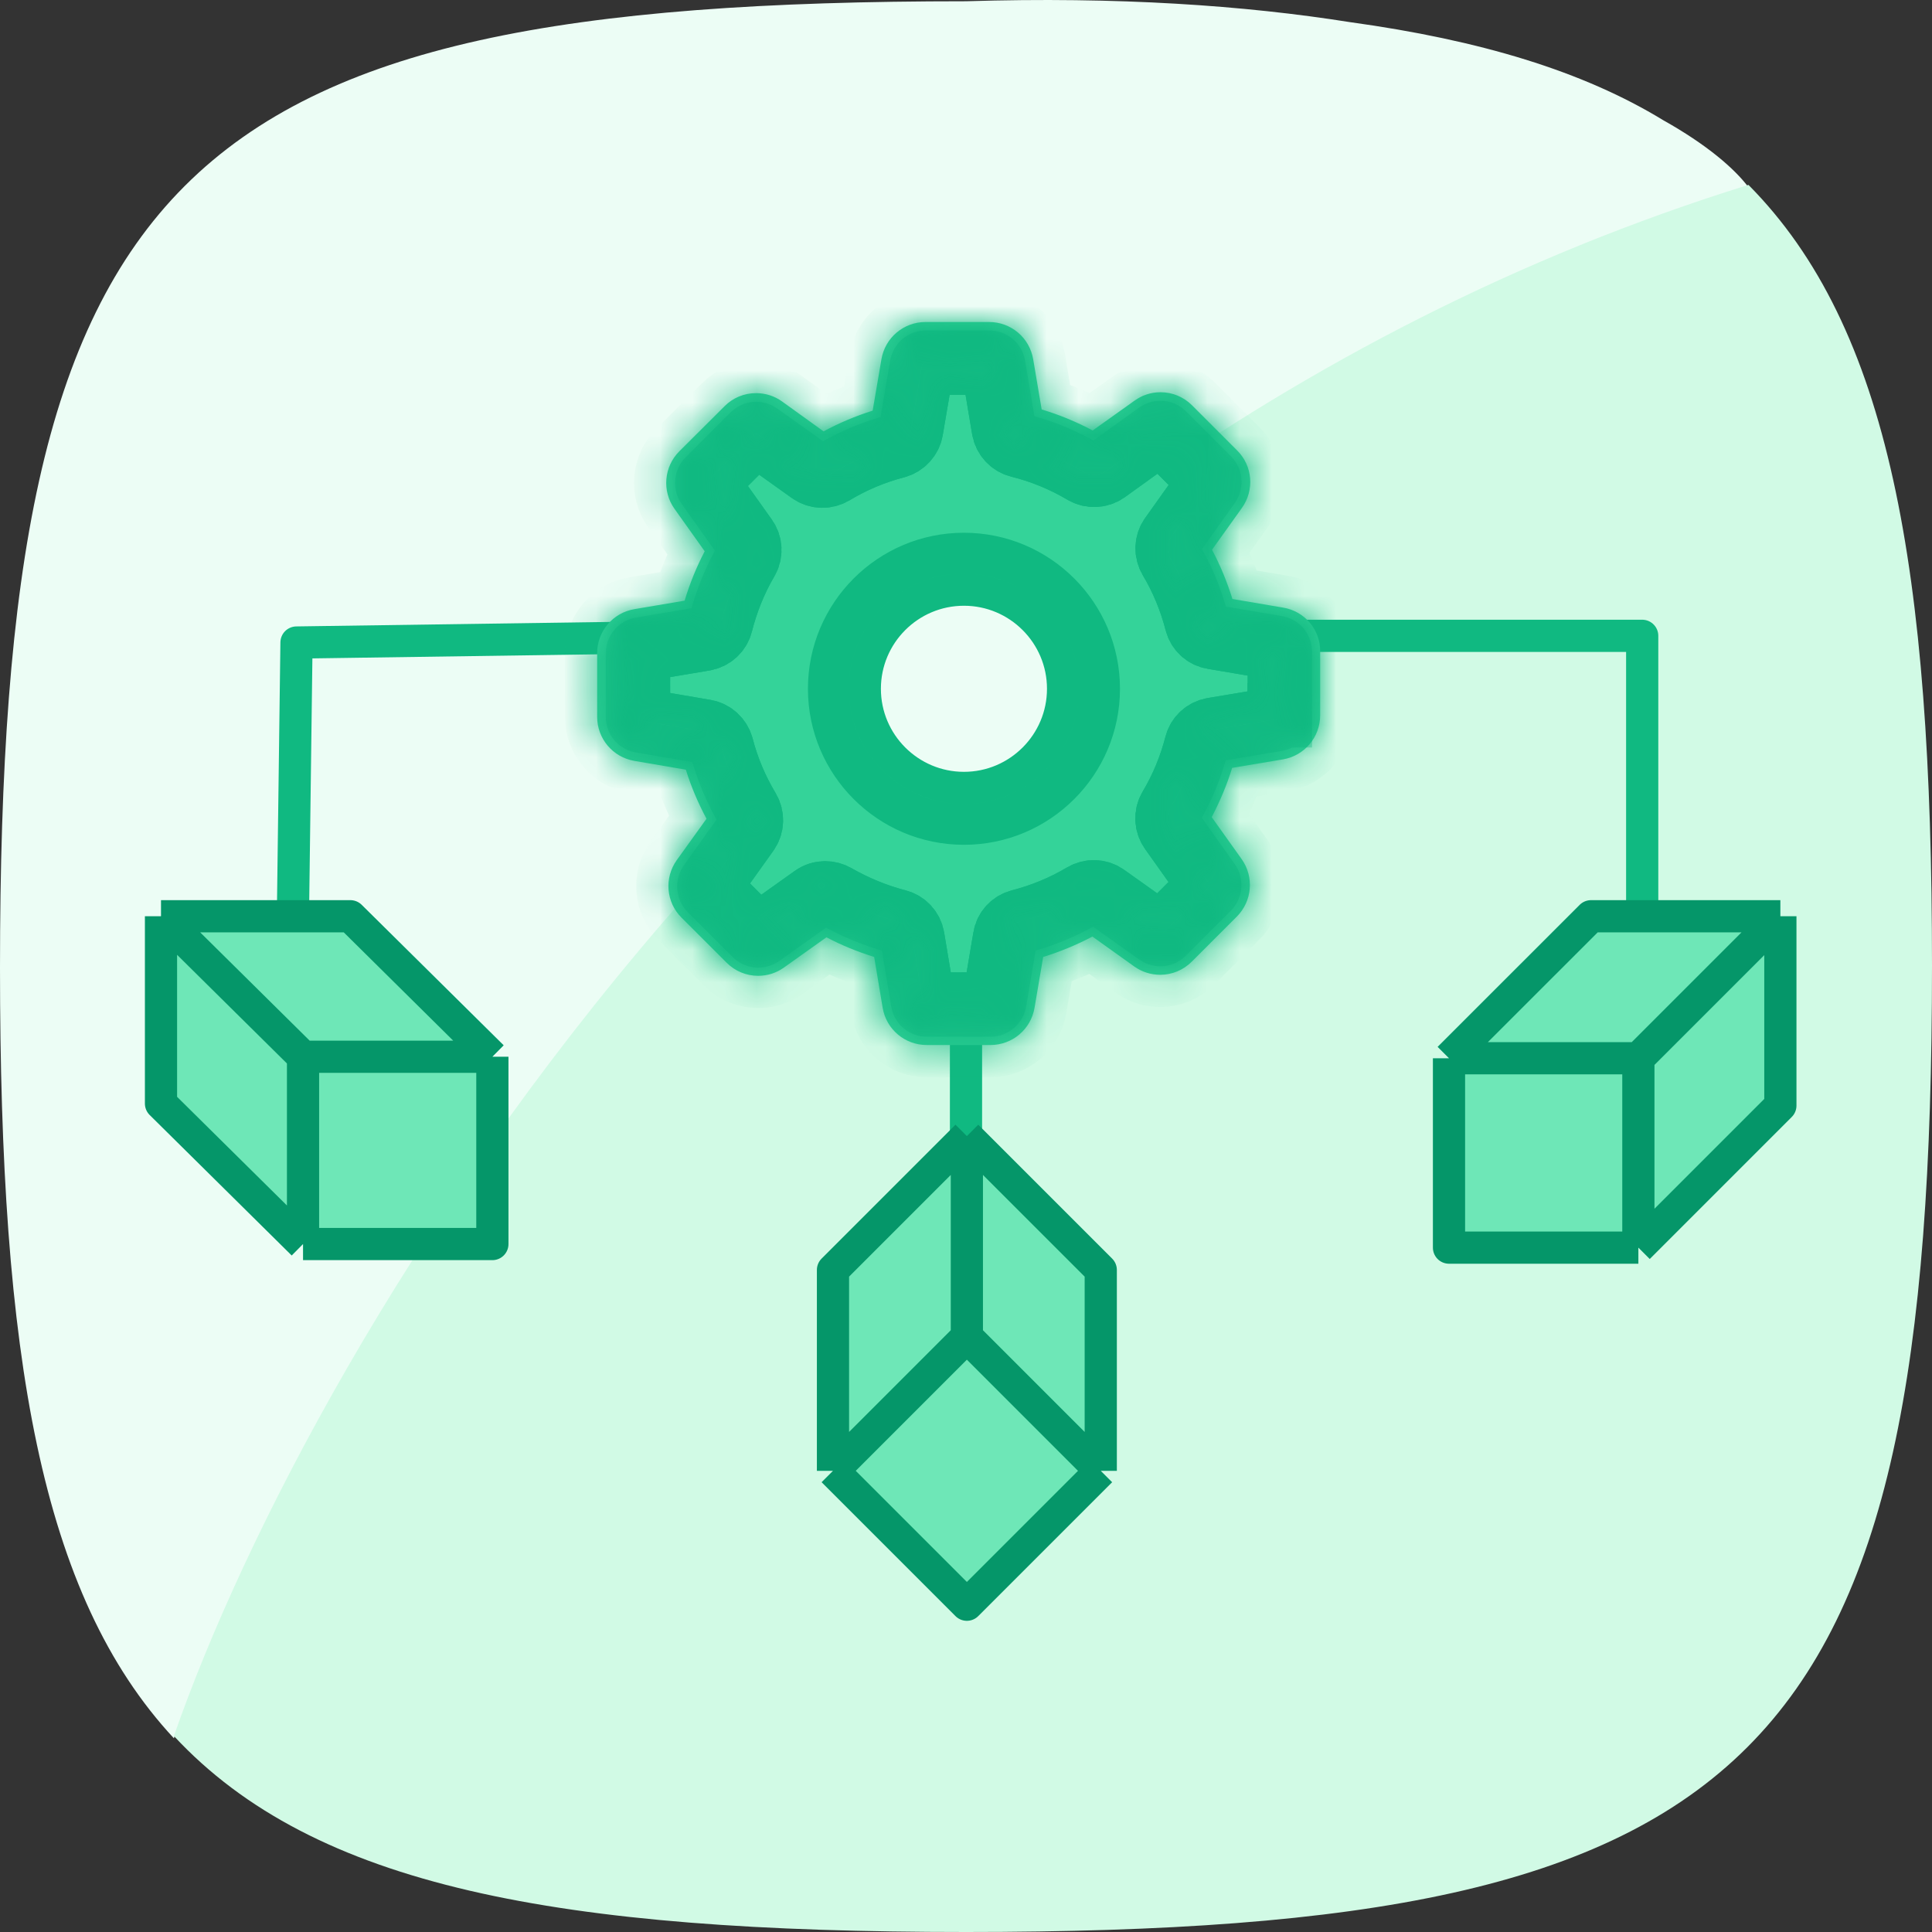
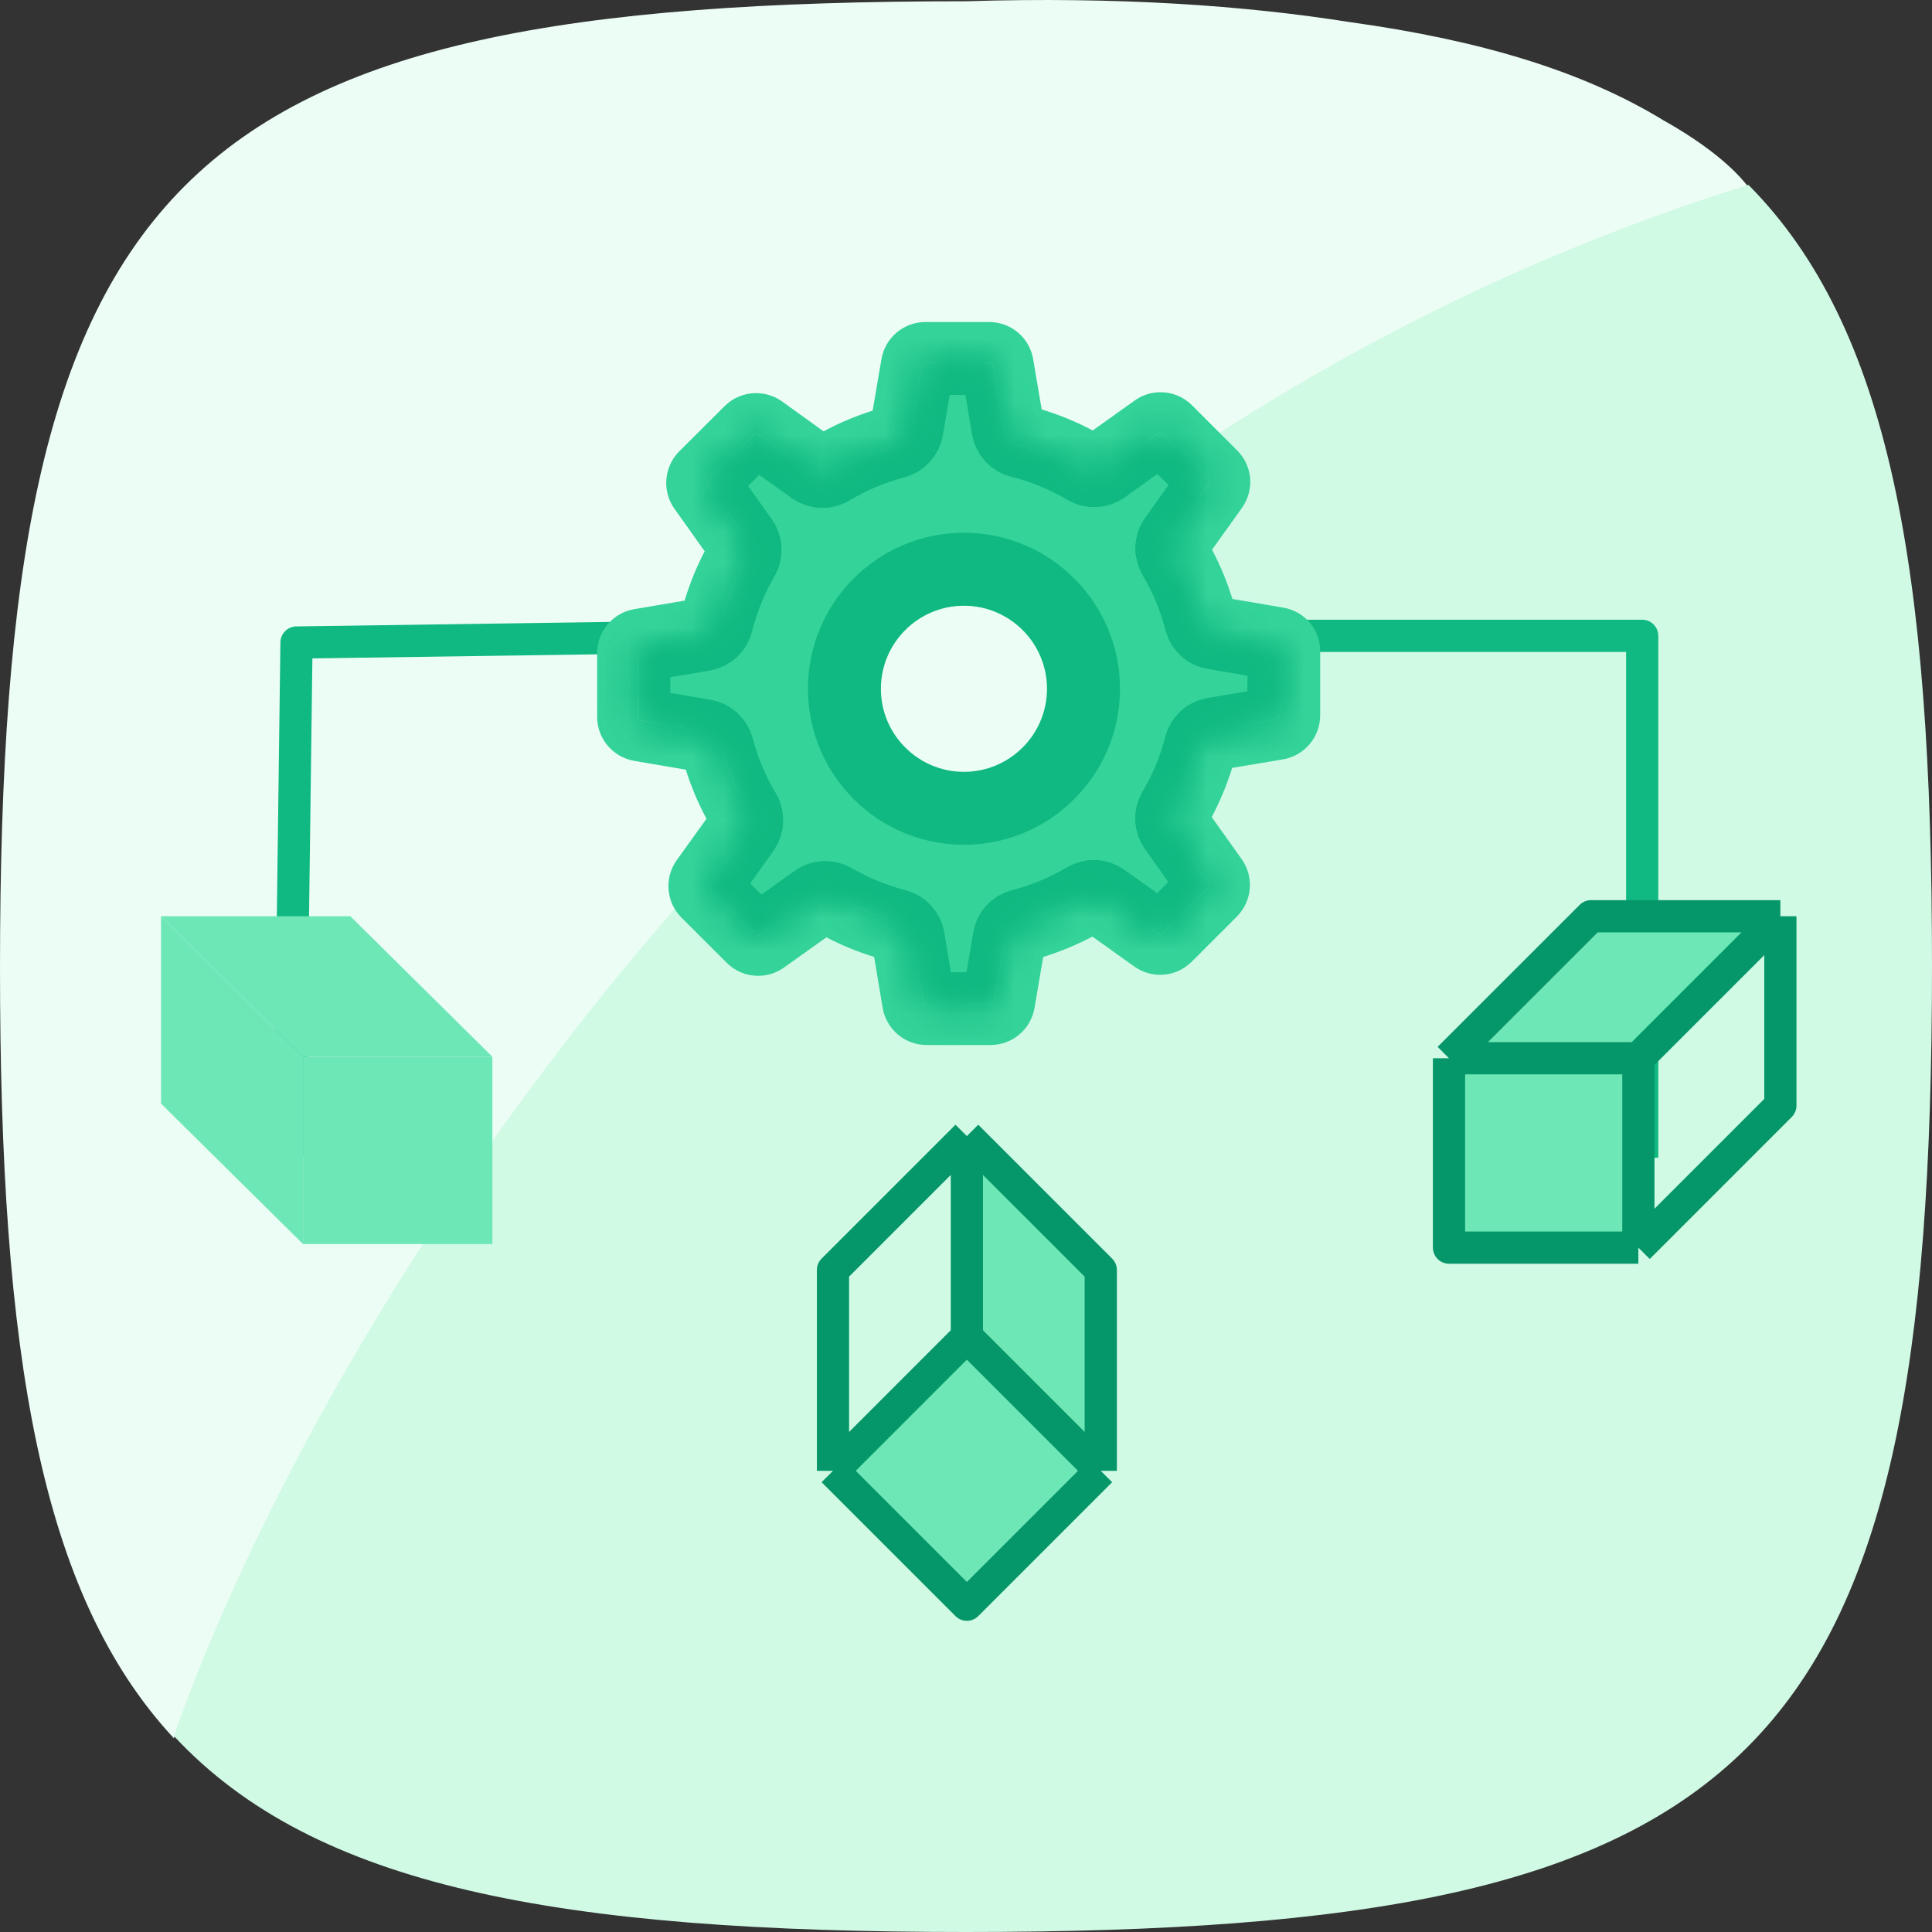
<svg xmlns="http://www.w3.org/2000/svg" width="60" height="60" viewBox="0 0 60 60" fill="none">
  <rect x="0" y="0" width="60" height="60" fill="#333333" stroke="none" />
  <path d="M0 30.055C0 5.336 5.295 0.039 30 0.039C34.726 -0.107 38.672 0.171 41.921 0.687C45.965 1.246 49.157 2.208 51.658 3.736C52.999 4.488 53.859 5.227 54.3 5.813C25.5 14.755 9.7 41.653 5.4 53.984C1.256 49.528 0 42.095 0 30.055Z" fill="#ECFDF5" />
  <path d="M30 60C54.705 60 60 54.702 60 29.984C60 17.658 58.683 10.161 54.3 5.742C25.5 14.684 9.7 41.582 5.4 53.913C9.764 58.606 17.329 60 30 60Z" fill="#D1FAE5" />
-   <path d="M30 26.455V45.282" stroke="#10B981" />
  <path d="M23.702 19.746L9.208 19.954L9 35.919" stroke="#10B981" stroke-linejoin="round" />
  <path d="M38.406 19.746H51V35.955" stroke="#10B981" stroke-linejoin="round" />
  <mask id="path-5-inside-1_616_119" fill="white">
-     <path d="M39.85 18.87L38.274 18.602C38.11 18.073 37.899 17.561 37.641 17.073L38.569 15.774C38.964 15.221 38.903 14.465 38.419 13.987L37.022 12.589C36.759 12.326 36.412 12.181 36.041 12.181C35.75 12.181 35.474 12.27 35.239 12.439L33.935 13.368C33.429 13.101 32.899 12.88 32.35 12.716L32.087 11.159C31.974 10.488 31.398 10 30.717 10H28.743C28.063 10 27.486 10.488 27.373 11.159L27.101 12.753C26.576 12.918 26.064 13.133 25.577 13.396L24.287 12.467C24.052 12.298 23.771 12.209 23.48 12.209C23.109 12.209 22.758 12.355 22.5 12.617L21.097 14.015C20.619 14.494 20.553 15.249 20.947 15.802L21.885 17.12C21.627 17.613 21.421 18.124 21.261 18.654L19.704 18.917C19.033 19.029 18.545 19.606 18.545 20.286V22.261C18.545 22.941 19.033 23.518 19.704 23.631L21.299 23.903C21.463 24.428 21.679 24.939 21.941 25.427L21.017 26.712C20.623 27.266 20.684 28.021 21.167 28.5L22.565 29.897C22.828 30.16 23.175 30.305 23.546 30.305C23.836 30.305 24.113 30.216 24.348 30.047L25.666 29.109C26.139 29.358 26.637 29.56 27.148 29.719L27.411 31.295C27.523 31.966 28.1 32.454 28.78 32.454H30.76C31.44 32.454 32.017 31.966 32.129 31.295L32.397 29.719C32.927 29.555 33.438 29.344 33.926 29.086L35.225 30.015C35.46 30.183 35.741 30.273 36.032 30.273C36.402 30.273 36.749 30.127 37.012 29.865L38.41 28.467C38.888 27.988 38.954 27.233 38.56 26.68L37.631 25.376C37.889 24.883 38.105 24.372 38.265 23.847L39.841 23.584C40.511 23.471 40.999 22.894 40.999 22.214V20.239C41.009 19.559 40.521 18.982 39.85 18.87ZM39.742 22.214C39.742 22.275 39.7 22.327 39.639 22.336L37.669 22.665C37.42 22.707 37.223 22.89 37.162 23.129C36.984 23.818 36.712 24.48 36.346 25.094C36.219 25.31 36.229 25.577 36.374 25.784L37.533 27.416C37.566 27.463 37.561 27.533 37.519 27.576L36.121 28.973C36.088 29.006 36.055 29.011 36.032 29.011C36.004 29.011 35.98 29.002 35.962 28.987L34.334 27.829C34.132 27.683 33.86 27.674 33.644 27.801C33.03 28.167 32.368 28.439 31.679 28.617C31.435 28.678 31.252 28.88 31.215 29.123L30.882 31.093C30.872 31.154 30.821 31.197 30.76 31.197H28.785C28.724 31.197 28.672 31.154 28.663 31.093L28.335 29.123C28.292 28.875 28.11 28.678 27.87 28.617C27.2 28.443 26.552 28.176 25.947 27.829C25.849 27.773 25.736 27.744 25.628 27.744C25.502 27.744 25.37 27.782 25.262 27.862L23.621 29.03C23.597 29.044 23.574 29.053 23.55 29.053C23.532 29.053 23.494 29.048 23.461 29.016L22.063 27.618C22.021 27.576 22.016 27.51 22.049 27.458L23.203 25.84C23.349 25.634 23.358 25.362 23.231 25.146C22.865 24.536 22.584 23.875 22.406 23.185C22.34 22.946 22.143 22.763 21.899 22.721L19.915 22.383C19.854 22.374 19.812 22.322 19.812 22.261V20.286C19.812 20.226 19.854 20.174 19.915 20.165L21.871 19.836C22.12 19.794 22.321 19.611 22.382 19.367C22.556 18.678 22.823 18.012 23.184 17.397C23.311 17.181 23.297 16.914 23.152 16.712L21.984 15.07C21.951 15.024 21.956 14.953 21.998 14.911L23.395 13.513C23.428 13.48 23.461 13.476 23.485 13.476C23.513 13.476 23.536 13.485 23.555 13.499L25.173 14.653C25.38 14.799 25.652 14.808 25.867 14.681C26.477 14.315 27.139 14.034 27.828 13.856C28.067 13.79 28.25 13.593 28.292 13.349L28.63 11.365C28.64 11.304 28.691 11.262 28.752 11.262H30.727C30.788 11.262 30.839 11.304 30.849 11.365L31.177 13.321C31.219 13.569 31.402 13.771 31.646 13.832C32.355 14.01 33.03 14.287 33.658 14.658C33.874 14.784 34.142 14.775 34.348 14.63L35.966 13.466C35.99 13.452 36.013 13.443 36.037 13.443C36.055 13.443 36.093 13.448 36.126 13.48L37.523 14.878C37.566 14.92 37.57 14.986 37.538 15.038L36.379 16.665C36.234 16.867 36.224 17.139 36.351 17.355C36.717 17.969 36.989 18.631 37.167 19.32C37.228 19.564 37.43 19.747 37.674 19.785L39.644 20.118C39.705 20.127 39.747 20.178 39.747 20.239V22.214H39.742Z" />
    <path d="M39.742 22.214C39.742 22.275 39.7 22.327 39.639 22.336L37.669 22.665C37.42 22.707 37.223 22.89 37.162 23.129C36.984 23.818 36.712 24.48 36.346 25.094C36.219 25.31 36.229 25.577 36.374 25.784L37.533 27.416C37.566 27.463 37.561 27.533 37.519 27.576L36.121 28.973C36.088 29.006 36.055 29.011 36.032 29.011C36.004 29.011 35.98 29.002 35.962 28.987L34.334 27.829C34.132 27.683 33.86 27.674 33.644 27.801C33.03 28.167 32.368 28.439 31.679 28.617C31.435 28.678 31.252 28.88 31.215 29.123L30.882 31.093C30.872 31.154 30.821 31.197 30.76 31.197H28.785C28.724 31.197 28.672 31.154 28.663 31.093L28.335 29.123C28.292 28.875 28.11 28.678 27.87 28.617C27.2 28.443 26.552 28.176 25.947 27.829C25.849 27.773 25.736 27.744 25.628 27.744C25.502 27.744 25.37 27.782 25.262 27.862L23.621 29.03C23.597 29.044 23.574 29.053 23.55 29.053C23.532 29.053 23.494 29.048 23.461 29.016L22.063 27.618C22.021 27.576 22.016 27.51 22.049 27.458L23.203 25.84C23.349 25.634 23.358 25.362 23.231 25.146C22.865 24.536 22.584 23.875 22.406 23.185C22.34 22.946 22.143 22.763 21.899 22.721L19.915 22.383C19.854 22.374 19.812 22.322 19.812 22.261V20.286C19.812 20.226 19.854 20.174 19.915 20.165L21.871 19.836C22.12 19.794 22.321 19.611 22.382 19.367C22.556 18.678 22.823 18.012 23.184 17.397C23.311 17.181 23.297 16.914 23.152 16.712L21.984 15.07C21.951 15.024 21.956 14.953 21.998 14.911L23.395 13.513C23.428 13.48 23.461 13.476 23.485 13.476C23.513 13.476 23.536 13.485 23.555 13.499L25.173 14.653C25.38 14.799 25.652 14.808 25.867 14.681C26.477 14.315 27.139 14.034 27.828 13.856C28.067 13.79 28.25 13.593 28.292 13.349L28.63 11.365C28.64 11.304 28.691 11.262 28.752 11.262H30.727C30.788 11.262 30.839 11.304 30.849 11.365L31.177 13.321C31.219 13.569 31.402 13.771 31.646 13.832C32.355 14.01 33.03 14.287 33.658 14.658C33.874 14.784 34.142 14.775 34.348 14.63L35.966 13.466C35.99 13.452 36.013 13.443 36.037 13.443C36.055 13.443 36.093 13.448 36.126 13.48L37.523 14.878C37.566 14.92 37.57 14.986 37.538 15.038L36.379 16.665C36.234 16.867 36.224 17.139 36.351 17.355C36.717 17.969 36.989 18.631 37.167 19.32C37.228 19.564 37.43 19.747 37.674 19.785L39.644 20.118C39.705 20.127 39.747 20.178 39.747 20.239V22.214H39.742Z" />
  </mask>
  <path d="M39.85 18.87L38.274 18.602C38.11 18.073 37.899 17.561 37.641 17.073L38.569 15.774C38.964 15.221 38.903 14.465 38.419 13.987L37.022 12.589C36.759 12.326 36.412 12.181 36.041 12.181C35.75 12.181 35.474 12.27 35.239 12.439L33.935 13.368C33.429 13.101 32.899 12.88 32.35 12.716L32.087 11.159C31.974 10.488 31.398 10 30.717 10H28.743C28.063 10 27.486 10.488 27.373 11.159L27.101 12.753C26.576 12.918 26.064 13.133 25.577 13.396L24.287 12.467C24.052 12.298 23.771 12.209 23.48 12.209C23.109 12.209 22.758 12.355 22.5 12.617L21.097 14.015C20.619 14.494 20.553 15.249 20.947 15.802L21.885 17.12C21.627 17.613 21.421 18.124 21.261 18.654L19.704 18.917C19.033 19.029 18.545 19.606 18.545 20.286V22.261C18.545 22.941 19.033 23.518 19.704 23.631L21.299 23.903C21.463 24.428 21.679 24.939 21.941 25.427L21.017 26.712C20.623 27.266 20.684 28.021 21.167 28.5L22.565 29.897C22.828 30.16 23.175 30.305 23.546 30.305C23.836 30.305 24.113 30.216 24.348 30.047L25.666 29.109C26.139 29.358 26.637 29.56 27.148 29.719L27.411 31.295C27.523 31.966 28.1 32.454 28.78 32.454H30.76C31.44 32.454 32.017 31.966 32.129 31.295L32.397 29.719C32.927 29.555 33.438 29.344 33.926 29.086L35.225 30.015C35.46 30.183 35.741 30.273 36.032 30.273C36.402 30.273 36.749 30.127 37.012 29.865L38.41 28.467C38.888 27.988 38.954 27.233 38.56 26.68L37.631 25.376C37.889 24.883 38.105 24.372 38.265 23.847L39.841 23.584C40.511 23.471 40.999 22.894 40.999 22.214V20.239C41.009 19.559 40.521 18.982 39.85 18.87ZM39.742 22.214C39.742 22.275 39.7 22.327 39.639 22.336L37.669 22.665C37.42 22.707 37.223 22.89 37.162 23.129C36.984 23.818 36.712 24.48 36.346 25.094C36.219 25.31 36.229 25.577 36.374 25.784L37.533 27.416C37.566 27.463 37.561 27.533 37.519 27.576L36.121 28.973C36.088 29.006 36.055 29.011 36.032 29.011C36.004 29.011 35.98 29.002 35.962 28.987L34.334 27.829C34.132 27.683 33.86 27.674 33.644 27.801C33.03 28.167 32.368 28.439 31.679 28.617C31.435 28.678 31.252 28.88 31.215 29.123L30.882 31.093C30.872 31.154 30.821 31.197 30.76 31.197H28.785C28.724 31.197 28.672 31.154 28.663 31.093L28.335 29.123C28.292 28.875 28.11 28.678 27.87 28.617C27.2 28.443 26.552 28.176 25.947 27.829C25.849 27.773 25.736 27.744 25.628 27.744C25.502 27.744 25.37 27.782 25.262 27.862L23.621 29.03C23.597 29.044 23.574 29.053 23.55 29.053C23.532 29.053 23.494 29.048 23.461 29.016L22.063 27.618C22.021 27.576 22.016 27.51 22.049 27.458L23.203 25.84C23.349 25.634 23.358 25.362 23.231 25.146C22.865 24.536 22.584 23.875 22.406 23.185C22.34 22.946 22.143 22.763 21.899 22.721L19.915 22.383C19.854 22.374 19.812 22.322 19.812 22.261V20.286C19.812 20.226 19.854 20.174 19.915 20.165L21.871 19.836C22.12 19.794 22.321 19.611 22.382 19.367C22.556 18.678 22.823 18.012 23.184 17.397C23.311 17.181 23.297 16.914 23.152 16.712L21.984 15.07C21.951 15.024 21.956 14.953 21.998 14.911L23.395 13.513C23.428 13.48 23.461 13.476 23.485 13.476C23.513 13.476 23.536 13.485 23.555 13.499L25.173 14.653C25.38 14.799 25.652 14.808 25.867 14.681C26.477 14.315 27.139 14.034 27.828 13.856C28.067 13.79 28.25 13.593 28.292 13.349L28.63 11.365C28.64 11.304 28.691 11.262 28.752 11.262H30.727C30.788 11.262 30.839 11.304 30.849 11.365L31.177 13.321C31.219 13.569 31.402 13.771 31.646 13.832C32.355 14.01 33.03 14.287 33.658 14.658C33.874 14.784 34.142 14.775 34.348 14.63L35.966 13.466C35.99 13.452 36.013 13.443 36.037 13.443C36.055 13.443 36.093 13.448 36.126 13.48L37.523 14.878C37.566 14.92 37.57 14.986 37.538 15.038L36.379 16.665C36.234 16.867 36.224 17.139 36.351 17.355C36.717 17.969 36.989 18.631 37.167 19.32C37.228 19.564 37.43 19.747 37.674 19.785L39.644 20.118C39.705 20.127 39.747 20.178 39.747 20.239V22.214H39.742Z" fill="#34D399" />
  <path d="M39.742 22.214C39.742 22.275 39.7 22.327 39.639 22.336L37.669 22.665C37.42 22.707 37.223 22.89 37.162 23.129C36.984 23.818 36.712 24.48 36.346 25.094C36.219 25.31 36.229 25.577 36.374 25.784L37.533 27.416C37.566 27.463 37.561 27.533 37.519 27.576L36.121 28.973C36.088 29.006 36.055 29.011 36.032 29.011C36.004 29.011 35.98 29.002 35.962 28.987L34.334 27.829C34.132 27.683 33.86 27.674 33.644 27.801C33.03 28.167 32.368 28.439 31.679 28.617C31.435 28.678 31.252 28.88 31.215 29.123L30.882 31.093C30.872 31.154 30.821 31.197 30.76 31.197H28.785C28.724 31.197 28.672 31.154 28.663 31.093L28.335 29.123C28.292 28.875 28.11 28.678 27.87 28.617C27.2 28.443 26.552 28.176 25.947 27.829C25.849 27.773 25.736 27.744 25.628 27.744C25.502 27.744 25.37 27.782 25.262 27.862L23.621 29.03C23.597 29.044 23.574 29.053 23.55 29.053C23.532 29.053 23.494 29.048 23.461 29.016L22.063 27.618C22.021 27.576 22.016 27.51 22.049 27.458L23.203 25.84C23.349 25.634 23.358 25.362 23.231 25.146C22.865 24.536 22.584 23.875 22.406 23.185C22.34 22.946 22.143 22.763 21.899 22.721L19.915 22.383C19.854 22.374 19.812 22.322 19.812 22.261V20.286C19.812 20.226 19.854 20.174 19.915 20.165L21.871 19.836C22.12 19.794 22.321 19.611 22.382 19.367C22.556 18.678 22.823 18.012 23.184 17.397C23.311 17.181 23.297 16.914 23.152 16.712L21.984 15.07C21.951 15.024 21.956 14.953 21.998 14.911L23.395 13.513C23.428 13.48 23.461 13.476 23.485 13.476C23.513 13.476 23.536 13.485 23.555 13.499L25.173 14.653C25.38 14.799 25.652 14.808 25.867 14.681C26.477 14.315 27.139 14.034 27.828 13.856C28.067 13.79 28.25 13.593 28.292 13.349L28.63 11.365C28.64 11.304 28.691 11.262 28.752 11.262H30.727C30.788 11.262 30.839 11.304 30.849 11.365L31.177 13.321C31.219 13.569 31.402 13.771 31.646 13.832C32.355 14.01 33.03 14.287 33.658 14.658C33.874 14.784 34.142 14.775 34.348 14.63L35.966 13.466C35.99 13.452 36.013 13.443 36.037 13.443C36.055 13.443 36.093 13.448 36.126 13.48L37.523 14.878C37.566 14.92 37.57 14.986 37.538 15.038L36.379 16.665C36.234 16.867 36.224 17.139 36.351 17.355C36.717 17.969 36.989 18.631 37.167 19.32C37.228 19.564 37.43 19.747 37.674 19.785L39.644 20.118C39.705 20.127 39.747 20.178 39.747 20.239V22.214H39.742Z" fill="#34D399" />
  <path d="M39.85 18.87L38.274 18.602C38.11 18.073 37.899 17.561 37.641 17.073L38.569 15.774C38.964 15.221 38.903 14.465 38.419 13.987L37.022 12.589C36.759 12.326 36.412 12.181 36.041 12.181C35.75 12.181 35.474 12.27 35.239 12.439L33.935 13.368C33.429 13.101 32.899 12.88 32.35 12.716L32.087 11.159C31.974 10.488 31.398 10 30.717 10H28.743C28.063 10 27.486 10.488 27.373 11.159L27.101 12.753C26.576 12.918 26.064 13.133 25.577 13.396L24.287 12.467C24.052 12.298 23.771 12.209 23.48 12.209C23.109 12.209 22.758 12.355 22.5 12.617L21.097 14.015C20.619 14.494 20.553 15.249 20.947 15.802L21.885 17.12C21.627 17.613 21.421 18.124 21.261 18.654L19.704 18.917C19.033 19.029 18.545 19.606 18.545 20.286V22.261C18.545 22.941 19.033 23.518 19.704 23.631L21.299 23.903C21.463 24.428 21.679 24.939 21.941 25.427L21.017 26.712C20.623 27.266 20.684 28.021 21.167 28.5L22.565 29.897C22.828 30.16 23.175 30.305 23.546 30.305C23.836 30.305 24.113 30.216 24.348 30.047L25.666 29.109C26.139 29.358 26.637 29.56 27.148 29.719L27.411 31.295C27.523 31.966 28.1 32.454 28.78 32.454H30.76C31.44 32.454 32.017 31.966 32.129 31.295L32.397 29.719C32.927 29.555 33.438 29.344 33.926 29.086L35.225 30.015C35.46 30.183 35.741 30.273 36.032 30.273C36.402 30.273 36.749 30.127 37.012 29.865L38.41 28.467C38.888 27.988 38.954 27.233 38.56 26.68L37.631 25.376C37.889 24.883 38.105 24.372 38.265 23.847L39.841 23.584C40.511 23.471 40.999 22.894 40.999 22.214V20.239C41.009 19.559 40.521 18.982 39.85 18.87ZM39.742 22.214C39.742 22.275 39.7 22.327 39.639 22.336L37.669 22.665C37.42 22.707 37.223 22.89 37.162 23.129C36.984 23.818 36.712 24.48 36.346 25.094C36.219 25.31 36.229 25.577 36.374 25.784L37.533 27.416C37.566 27.463 37.561 27.533 37.519 27.576L36.121 28.973C36.088 29.006 36.055 29.011 36.032 29.011C36.004 29.011 35.98 29.002 35.962 28.987L34.334 27.829C34.132 27.683 33.86 27.674 33.644 27.801C33.03 28.167 32.368 28.439 31.679 28.617C31.435 28.678 31.252 28.88 31.215 29.123L30.882 31.093C30.872 31.154 30.821 31.197 30.76 31.197H28.785C28.724 31.197 28.672 31.154 28.663 31.093L28.335 29.123C28.292 28.875 28.11 28.678 27.87 28.617C27.2 28.443 26.552 28.176 25.947 27.829C25.849 27.773 25.736 27.744 25.628 27.744C25.502 27.744 25.37 27.782 25.262 27.862L23.621 29.03C23.597 29.044 23.574 29.053 23.55 29.053C23.532 29.053 23.494 29.048 23.461 29.016L22.063 27.618C22.021 27.576 22.016 27.51 22.049 27.458L23.203 25.84C23.349 25.634 23.358 25.362 23.231 25.146C22.865 24.536 22.584 23.875 22.406 23.185C22.34 22.946 22.143 22.763 21.899 22.721L19.915 22.383C19.854 22.374 19.812 22.322 19.812 22.261V20.286C19.812 20.226 19.854 20.174 19.915 20.165L21.871 19.836C22.12 19.794 22.321 19.611 22.382 19.367C22.556 18.678 22.823 18.012 23.184 17.397C23.311 17.181 23.297 16.914 23.152 16.712L21.984 15.07C21.951 15.024 21.956 14.953 21.998 14.911L23.395 13.513C23.428 13.48 23.461 13.476 23.485 13.476C23.513 13.476 23.536 13.485 23.555 13.499L25.173 14.653C25.38 14.799 25.652 14.808 25.867 14.681C26.477 14.315 27.139 14.034 27.828 13.856C28.067 13.79 28.25 13.593 28.292 13.349L28.63 11.365C28.64 11.304 28.691 11.262 28.752 11.262H30.727C30.788 11.262 30.839 11.304 30.849 11.365L31.177 13.321C31.219 13.569 31.402 13.771 31.646 13.832C32.355 14.01 33.03 14.287 33.658 14.658C33.874 14.784 34.142 14.775 34.348 14.63L35.966 13.466C35.99 13.452 36.013 13.443 36.037 13.443C36.055 13.443 36.093 13.448 36.126 13.48L37.523 14.878C37.566 14.92 37.57 14.986 37.538 15.038L36.379 16.665C36.234 16.867 36.224 17.139 36.351 17.355C36.717 17.969 36.989 18.631 37.167 19.32C37.228 19.564 37.43 19.747 37.674 19.785L39.644 20.118C39.705 20.127 39.747 20.178 39.747 20.239V22.214H39.742Z" stroke="#10B981" stroke-width="2" mask="url(#path-5-inside-1_616_119)" />
  <path d="M39.742 22.214C39.742 22.275 39.7 22.327 39.639 22.336L37.669 22.665C37.42 22.707 37.223 22.89 37.162 23.129C36.984 23.818 36.712 24.48 36.346 25.094C36.219 25.31 36.229 25.577 36.374 25.784L37.533 27.416C37.566 27.463 37.561 27.533 37.519 27.576L36.121 28.973C36.088 29.006 36.055 29.011 36.032 29.011C36.004 29.011 35.98 29.002 35.962 28.987L34.334 27.829C34.132 27.683 33.86 27.674 33.644 27.801C33.03 28.167 32.368 28.439 31.679 28.617C31.435 28.678 31.252 28.88 31.215 29.123L30.882 31.093C30.872 31.154 30.821 31.197 30.76 31.197H28.785C28.724 31.197 28.672 31.154 28.663 31.093L28.335 29.123C28.292 28.875 28.11 28.678 27.87 28.617C27.2 28.443 26.552 28.176 25.947 27.829C25.849 27.773 25.736 27.744 25.628 27.744C25.502 27.744 25.37 27.782 25.262 27.862L23.621 29.03C23.597 29.044 23.574 29.053 23.55 29.053C23.532 29.053 23.494 29.048 23.461 29.016L22.063 27.618C22.021 27.576 22.016 27.51 22.049 27.458L23.203 25.84C23.349 25.634 23.358 25.362 23.231 25.146C22.865 24.536 22.584 23.875 22.406 23.185C22.34 22.946 22.143 22.763 21.899 22.721L19.915 22.383C19.854 22.374 19.812 22.322 19.812 22.261V20.286C19.812 20.226 19.854 20.174 19.915 20.165L21.871 19.836C22.12 19.794 22.321 19.611 22.382 19.367C22.556 18.678 22.823 18.012 23.184 17.397C23.311 17.181 23.297 16.914 23.152 16.712L21.984 15.07C21.951 15.024 21.956 14.953 21.998 14.911L23.395 13.513C23.428 13.48 23.461 13.476 23.485 13.476C23.513 13.476 23.536 13.485 23.555 13.499L25.173 14.653C25.38 14.799 25.652 14.808 25.867 14.681C26.477 14.315 27.139 14.034 27.828 13.856C28.067 13.79 28.25 13.593 28.292 13.349L28.63 11.365C28.64 11.304 28.691 11.262 28.752 11.262H30.727C30.788 11.262 30.839 11.304 30.849 11.365L31.177 13.321C31.219 13.569 31.402 13.771 31.646 13.832C32.355 14.01 33.03 14.287 33.658 14.658C33.874 14.784 34.142 14.775 34.348 14.63L35.966 13.466C35.99 13.452 36.013 13.443 36.037 13.443C36.055 13.443 36.093 13.448 36.126 13.48L37.523 14.878C37.566 14.92 37.57 14.986 37.538 15.038L36.379 16.665C36.234 16.867 36.224 17.139 36.351 17.355C36.717 17.969 36.989 18.631 37.167 19.32C37.228 19.564 37.43 19.747 37.674 19.785L39.644 20.118C39.705 20.127 39.747 20.178 39.747 20.239V22.214H39.742Z" stroke="#10B981" stroke-width="2" mask="url(#path-5-inside-1_616_119)" />
  <path d="M29.936 24.47C28.238 24.47 26.857 23.089 26.857 21.391C26.857 19.692 28.238 18.312 29.936 18.312C31.635 18.312 33.015 19.692 33.015 21.391C33.015 23.089 31.635 24.47 29.936 24.47ZM25.857 21.391C25.857 23.642 27.685 25.47 29.936 25.47C32.187 25.47 34.015 23.642 34.015 21.391C34.015 19.14 32.187 17.312 29.936 17.312C27.685 17.312 25.857 19.14 25.857 21.391ZM25.591 21.391C25.591 18.993 27.539 17.045 29.936 17.045C32.334 17.045 34.282 18.993 34.282 21.391C34.282 23.788 32.334 25.736 29.936 25.736C27.539 25.736 25.591 23.788 25.591 21.391Z" fill="#ECFDF5" stroke="#10B981" />
-   <path d="M25.869 39.44L25.869 45.678L30.027 41.519L30.027 35.282L25.869 39.44Z" fill="#6EE7B7" />
  <path d="M25.869 45.678L30.027 49.836L34.185 45.678L30.027 41.519L25.869 45.678Z" fill="#6EE7B7" />
  <path d="M30.027 35.282L30.027 41.519L34.185 45.678V39.44L30.027 35.282Z" fill="#6EE7B7" />
  <path d="M25.869 45.678L30.027 49.836L34.185 45.678M25.869 45.678L25.869 39.44L30.027 35.282M25.869 45.678L30.027 41.519M30.027 35.282L30.027 41.519M30.027 35.282L34.185 39.44V45.678M30.027 41.519L34.185 45.678" stroke="#059669" stroke-linejoin="round" />
  <path d="M49.411 28.455L45 32.865H50.881L55.291 28.455H49.411Z" fill="#6EE7B7" />
-   <path d="M55.291 28.455L50.881 32.865V38.746L55.291 34.335V28.455Z" fill="#6EE7B7" />
  <path d="M45 32.865V38.746H50.881V32.865H45Z" fill="#6EE7B7" />
  <path d="M45 32.865V38.746H50.881M45 32.865L49.411 28.455H55.291M45 32.865H50.881M55.291 28.455L50.881 32.865M55.291 28.455V34.335L50.881 38.746M50.881 32.865V38.746" stroke="#059669" stroke-linejoin="round" />
  <path d="M15.291 32.818L10.881 28.455H5L9.411 32.818H15.291Z" fill="#6EE7B7" />
  <path d="M15.291 32.818V38.635H9.411V32.818H15.291Z" fill="#6EE7B7" />
  <path d="M5 28.455L9.411 32.818V38.635L5 34.272V28.455Z" fill="#6EE7B7" />
-   <path d="M15.291 32.818V38.635H9.411M15.291 32.818L10.881 28.455H5M15.291 32.818H9.411M5 28.455L9.411 32.818M5 28.455V34.272L9.411 38.635M9.411 32.818V38.635" stroke="#059669" stroke-linejoin="round" />
</svg>